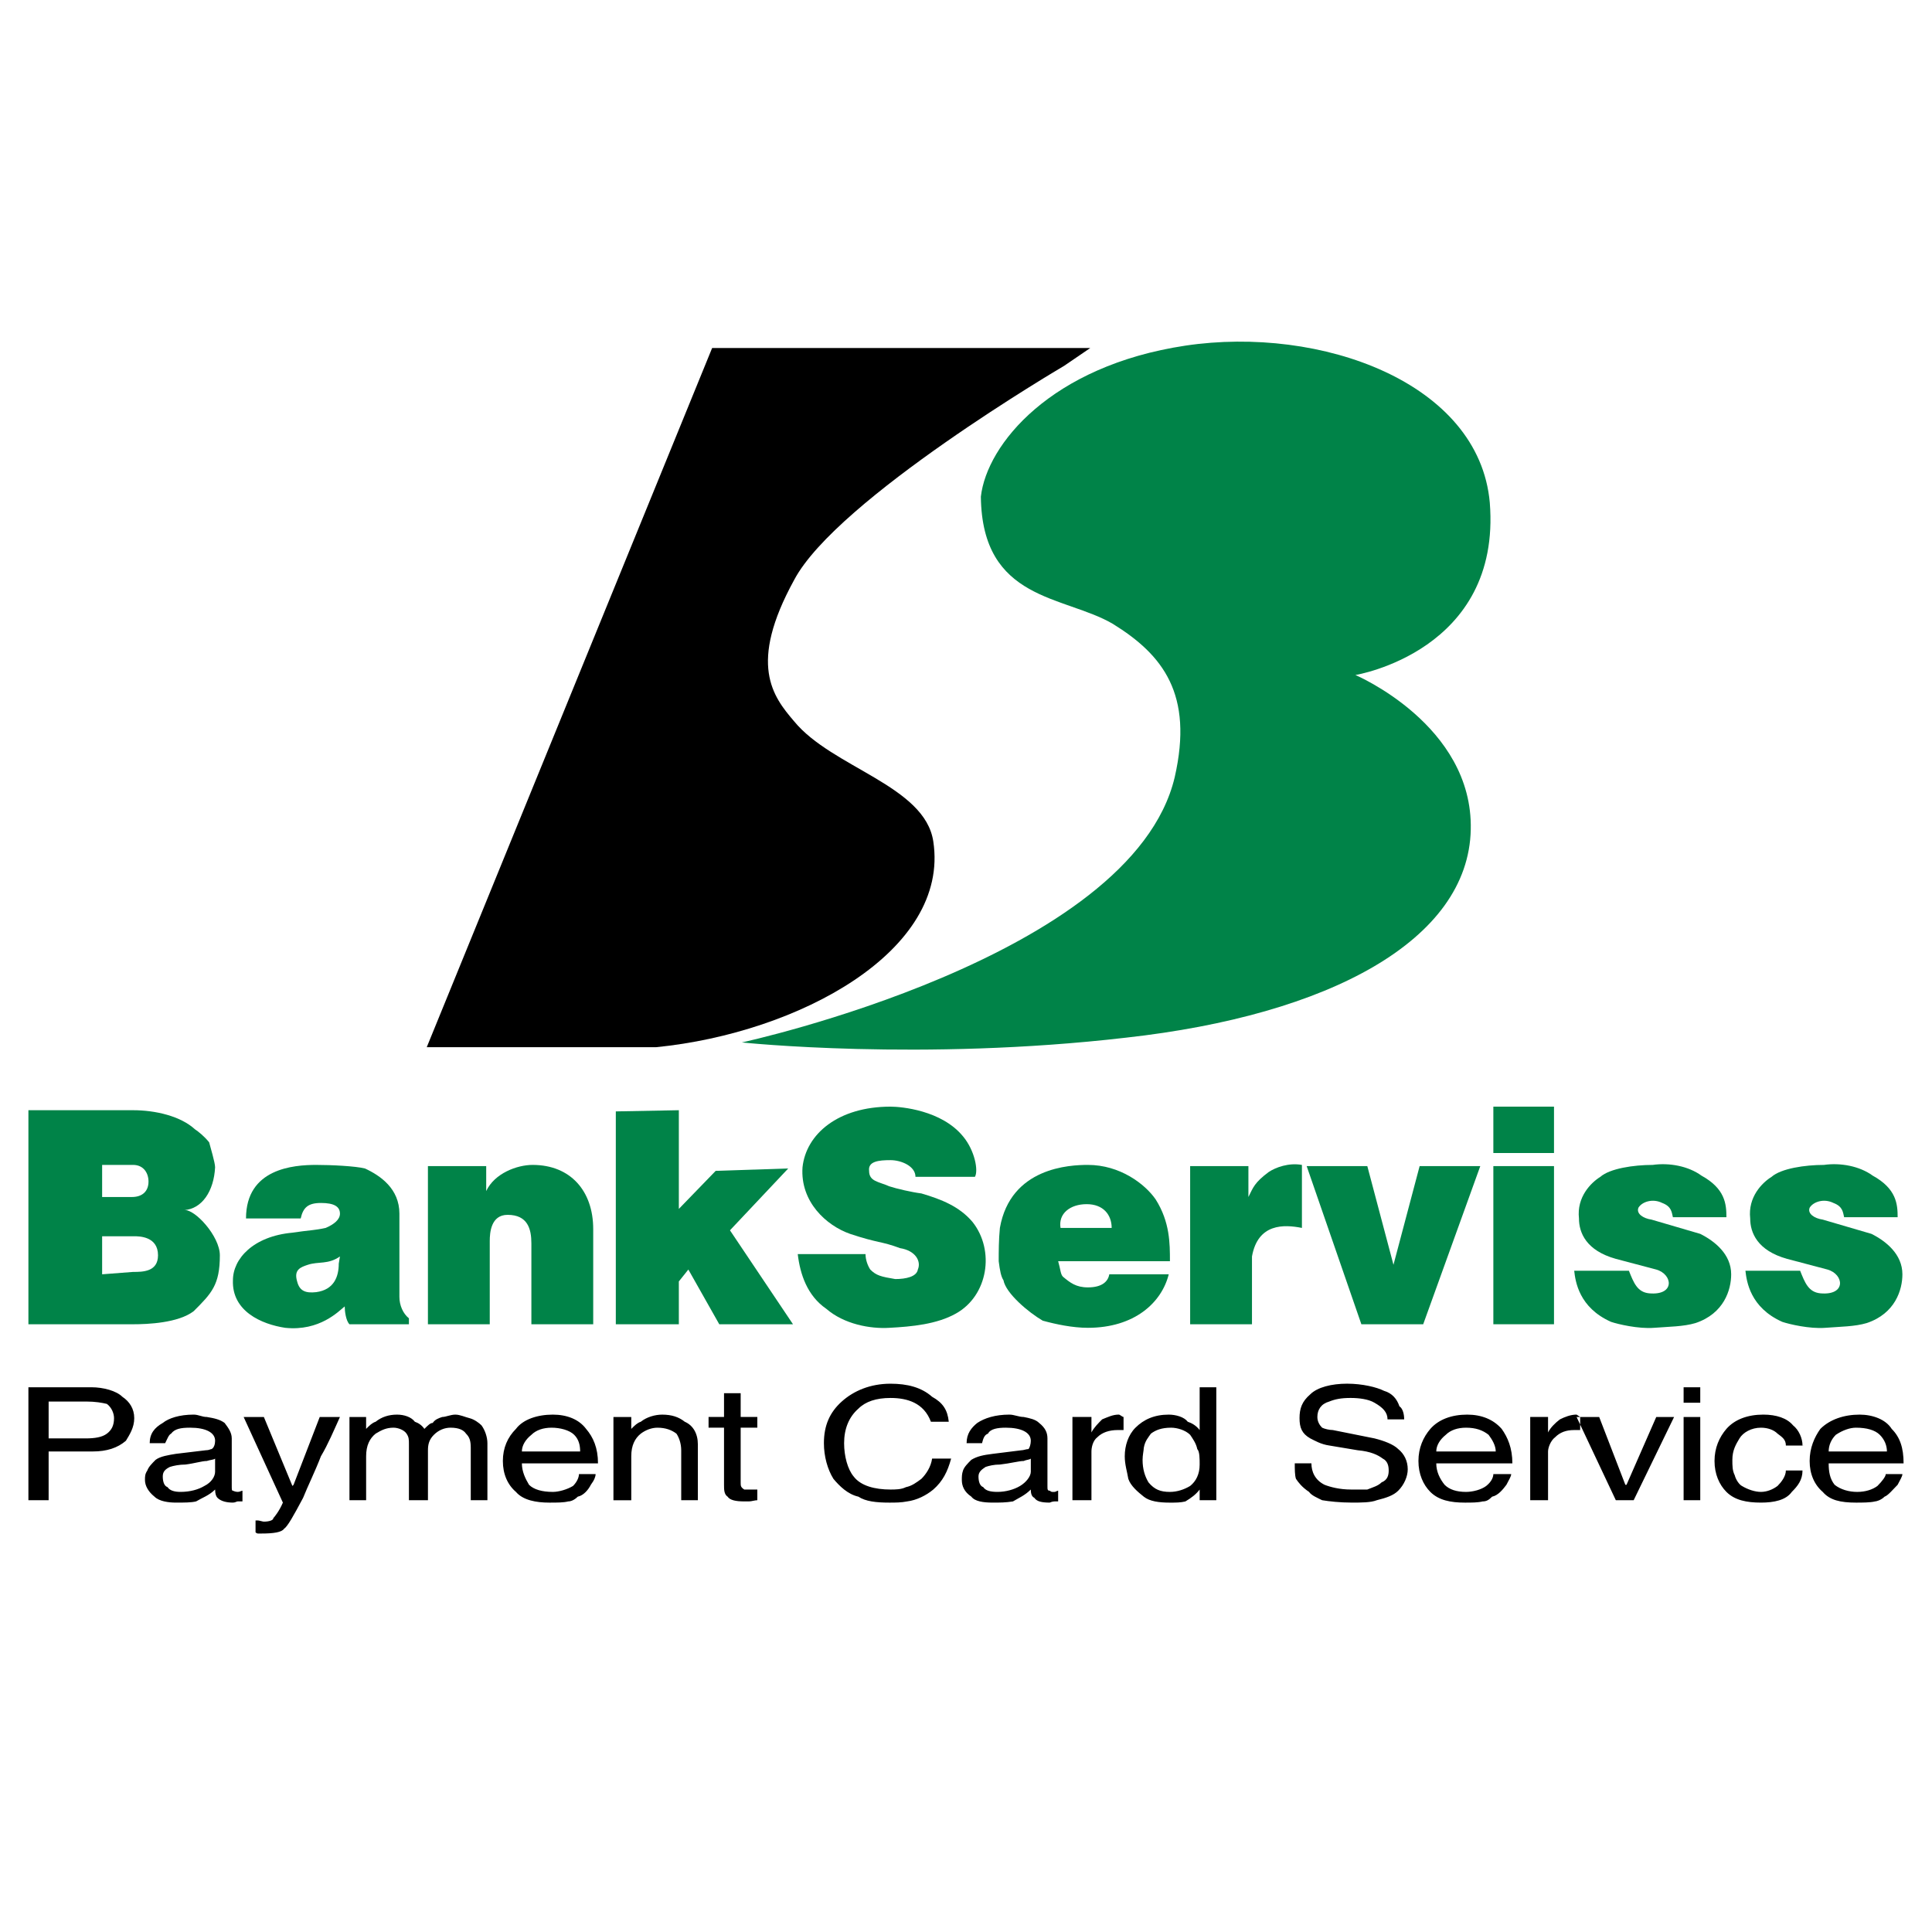
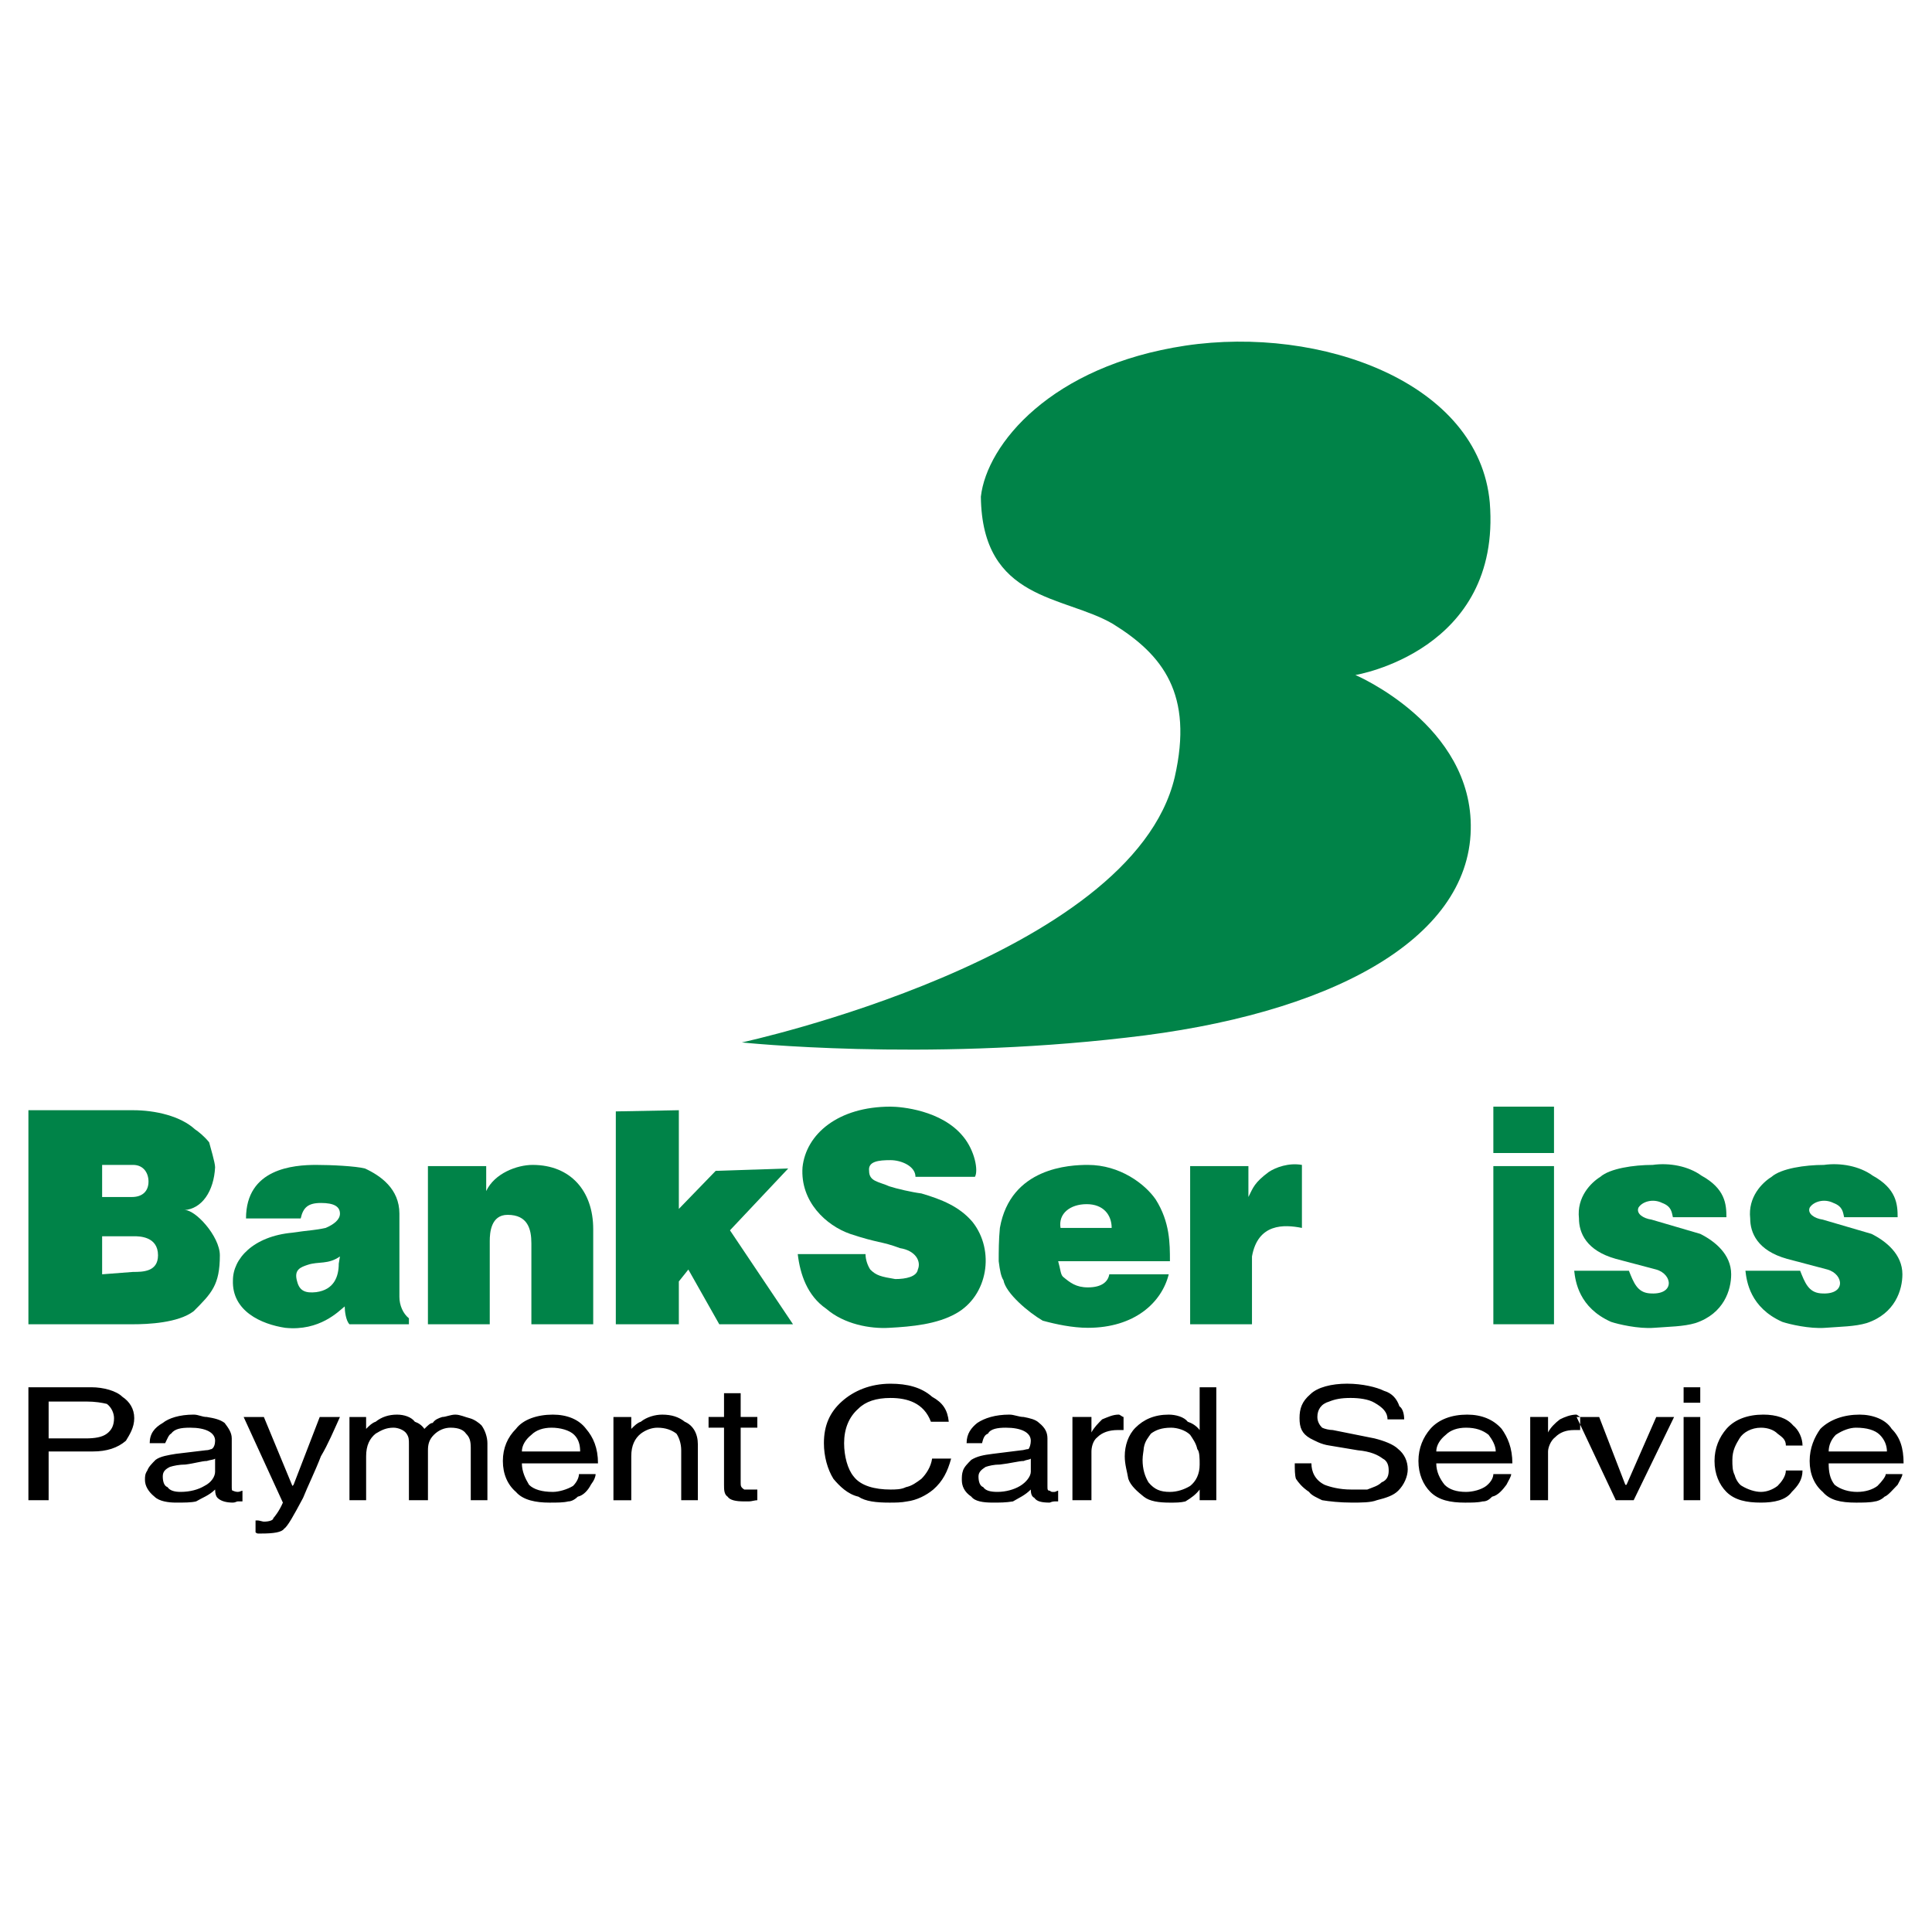
<svg xmlns="http://www.w3.org/2000/svg" version="1.0" id="Layer_1" x="0px" y="0px" width="192.756px" height="192.756px" viewBox="0 0 192.756 192.756" enable-background="new 0 0 192.756 192.756" xml:space="preserve">
  <g>
-     <polygon fill-rule="evenodd" clip-rule="evenodd" fill="#FFFFFF" points="0,0 192.756,0 192.756,192.756 0,192.756 0,0  " />
-     <path fill-rule="evenodd" clip-rule="evenodd" d="M71.05,34.721h37.726l-2.61,1.78c0,0-22.659,13.287-26.93,21.354   c-4.627,8.423-2.136,11.626,0,14.117c3.796,4.627,13.05,6.407,13.88,11.982c1.661,10.915-13.406,19.1-27.642,20.524H42.577   L71.05,34.721L71.05,34.721z" />
    <path fill-rule="evenodd" clip-rule="evenodd" fill="#008348" d="M97.861,49.551c0.593-5.22,6.999-13.05,20.404-15.067   c13.524-2.017,29.304,3.678,30.371,15.66c1.187,14.83-13.406,17.202-13.406,17.202s11.745,4.983,11.508,15.422   c-0.237,11.033-14.117,18.507-34.404,20.761c-20.405,2.373-38.318,0.475-38.318,0.475s38.912-8.423,43.183-26.456   c1.898-8.305-1.187-12.22-6.169-15.304C106.165,59.397,97.979,59.99,97.861,49.551L97.861,49.551z" />
    <path fill-rule="evenodd" clip-rule="evenodd" fill="#008348" d="M13.274,110.766c2.254,0,4.746,0.594,6.169,1.898   c0.356,0.236,0.949,0.713,1.424,1.305c0.119,0.475,0.593,2.018,0.593,2.492c-0.119,2.373-1.305,4.152-3.084,4.27   c1.067-0.117,3.559,2.611,3.559,4.51c0,2.965-0.831,3.795-2.61,5.574c-1.542,1.188-4.627,1.307-6.051,1.307H2.834v-21.355H13.274   L13.274,110.766z M13.156,119.426c1.068,0,1.661-0.592,1.661-1.541c0-0.83-0.475-1.662-1.542-1.662H10.19v3.203H13.156   L13.156,119.426z M13.274,126.9c0.949,0,2.491,0,2.491-1.66c0-1.898-1.898-1.898-2.373-1.898H10.19v3.795L13.274,126.9   L13.274,126.9z" />
    <path fill-rule="evenodd" clip-rule="evenodd" fill="#008348" d="M34.392,130.34c-0.593,0.475-2.492,2.492-5.932,2.137   c-2.373-0.355-5.338-1.662-5.22-4.746c0-2.135,2.017-4.389,5.932-4.746c1.542-0.236,2.253-0.236,3.321-0.475   c0.831-0.355,1.424-0.83,1.424-1.422c0-0.713-0.593-1.068-1.898-1.068c-1.305,0-1.779,0.475-2.017,1.543h-5.457   c0-4.984,4.745-5.34,7-5.34c1.542,0,3.915,0.119,4.864,0.355c1.542,0.713,3.44,2.018,3.44,4.51v8.303   c0,0.832,0.356,1.662,0.949,2.137v0.594h-5.932C34.51,131.764,34.392,130.814,34.392,130.34L34.392,130.34z M30.714,126.188   c-0.712,0.238-1.424,0.475-1.068,1.662c0.237,0.949,0.831,1.186,1.898,1.068c1.779-0.238,2.254-1.543,2.254-2.848l0.119-0.713   C32.73,126.188,31.782,125.832,30.714,126.188L30.714,126.188z" />
-     <path fill-rule="evenodd" clip-rule="evenodd" fill="#008348" d="M48.509,116.342v2.492c0.83-1.779,3.084-2.611,4.626-2.611   c3.796,0,6.05,2.611,6.05,6.406v9.492h-6.169v-8.068c0-1.424-0.356-2.848-2.373-2.848c-1.661,0-1.78,1.779-1.78,2.611v8.305h-6.169   v-15.779H48.509L48.509,116.342z" />
+     <path fill-rule="evenodd" clip-rule="evenodd" fill="#008348" d="M48.509,116.342v2.492c0.83-1.779,3.084-2.611,4.626-2.611   c3.796,0,6.05,2.611,6.05,6.406v9.492h-6.169v-8.068c0-1.424-0.356-2.848-2.373-2.848c-1.661,0-1.78,1.779-1.78,2.611v8.305h-6.169   v-15.779H48.509L48.509,116.342" />
    <polygon fill-rule="evenodd" clip-rule="evenodd" fill="#008348" points="67.728,120.613 71.405,116.816 78.642,116.578    72.829,122.748 79.117,132.121 71.761,132.121 68.677,126.662 67.728,127.85 67.728,132.121 61.44,132.121 61.44,110.885    67.728,110.766 67.728,120.613  " />
    <path fill-rule="evenodd" clip-rule="evenodd" fill="#008348" d="M88.845,115.748c-1.187,0-2.254,0.119-2.135,1.068   c0,1.068,0.949,1.068,2.017,1.543c0.712,0.236,2.254,0.592,3.203,0.711c2.017,0.594,3.796,1.305,5.102,2.848   c2.254,2.848,1.542,7.355-1.661,9.135c-1.898,1.068-4.389,1.305-6.644,1.424c-1.898,0.117-4.508-0.355-6.288-1.898   c-1.898-1.305-2.61-3.441-2.847-5.457h6.762c0,0.594,0.237,1.186,0.474,1.541c0.593,0.594,1.068,0.713,2.492,0.949   c1.068,0,2.135-0.236,2.254-0.949c0.356-0.83-0.237-1.896-1.779-2.135c-1.898-0.711-2.136-0.475-4.983-1.424   c-2.373-0.83-4.982-3.203-4.745-6.643c0.356-3.322,3.559-6.051,8.779-6.051c1.068,0,5.101,0.355,7.237,2.967   c1.186,1.422,1.542,3.439,1.186,4.033h-5.932C91.336,116.342,89.913,115.748,88.845,115.748L88.845,115.748z" />
    <path fill-rule="evenodd" clip-rule="evenodd" fill="#008348" d="M106.047,127.375c0.712,0.594,1.305,1.068,2.491,1.068   c1.424,0,2.017-0.594,2.136-1.307h5.932c-0.712,2.848-3.44,5.34-8.067,5.34c-1.542,0-3.203-0.355-4.508-0.713   c-1.424-0.83-3.678-2.729-3.915-4.033c-0.237-0.355-0.356-0.949-0.475-1.898c0-0.949,0-2.135,0.118-3.322   c1.068-6.049,7-6.287,8.779-6.287c3.203,0,5.694,1.898,6.762,3.441c1.424,2.254,1.424,4.389,1.424,6.168h-11.151   C105.81,126.662,105.81,127.137,106.047,127.375L106.047,127.375z M108.419,120.139c-1.66,0-2.847,0.949-2.609,2.371h5.102   C110.911,121.205,110.08,120.139,108.419,120.139L108.419,120.139z" />
    <path fill-rule="evenodd" clip-rule="evenodd" fill="#008348" d="M124.554,116.342v3.084c0.475-0.949,0.593-1.424,2.017-2.49   c0.712-0.475,2.017-0.949,3.322-0.713v6.287c-1.78-0.355-4.39-0.473-4.983,2.848v6.764h-6.169v-15.779H124.554L124.554,116.342z" />
-     <polygon fill-rule="evenodd" clip-rule="evenodd" fill="#008348" points="139.027,126.188 141.637,116.342 147.688,116.342    141.993,132.121 135.824,132.121 130.367,116.342 136.417,116.342 139.027,126.188  " />
    <path fill-rule="evenodd" clip-rule="evenodd" fill="#008348" d="M155.043,110.41v4.627h-6.051v-4.627H155.043L155.043,110.41z    M155.043,116.342v15.779h-6.051v-15.779H155.043L155.043,116.342z" />
    <path fill-rule="evenodd" clip-rule="evenodd" fill="#008348" d="M164.533,129.035c2.61,0.238,2.373-1.898,0.712-2.373   l-4.033-1.066c-2.966-0.83-3.678-2.611-3.678-4.033c-0.237-2.137,1.187-3.561,2.135-4.152c0.95-0.832,3.322-1.188,5.221-1.188   c1.66-0.236,3.559,0.119,4.864,1.068c2.372,1.305,2.491,2.848,2.491,4.152h-5.339c-0.119-0.475-0.119-1.068-1.067-1.424   c-0.949-0.475-2.018-0.119-2.373,0.475c-0.237,0.594,0.475,1.068,1.305,1.186l4.864,1.424c1.424,0.713,3.085,2.018,3.085,4.033   c0,1.543-0.712,3.916-3.56,4.865c-1.187,0.355-2.61,0.355-4.152,0.475c-1.542,0.117-3.559-0.355-4.271-0.594   c-3.203-1.424-3.559-4.033-3.678-5.102h5.457C162.991,127.969,163.347,128.918,164.533,129.035L164.533,129.035z" />
    <path fill-rule="evenodd" clip-rule="evenodd" fill="#008348" d="M181.617,129.035c2.609,0.238,2.372-1.898,0.712-2.373   l-4.034-1.066c-2.966-0.83-3.678-2.611-3.678-4.033c-0.237-2.137,1.187-3.561,2.136-4.152c0.949-0.832,3.321-1.188,5.22-1.188   c1.661-0.236,3.56,0.119,4.864,1.068c2.373,1.305,2.491,2.848,2.491,4.152h-5.339c-0.118-0.475-0.118-1.068-1.067-1.424   c-0.949-0.475-2.017-0.119-2.373,0.475c-0.237,0.594,0.475,1.068,1.306,1.186l4.863,1.424c1.424,0.713,3.085,2.018,3.085,4.033   c0,1.543-0.712,3.916-3.559,4.865c-1.187,0.355-2.61,0.355-4.152,0.475c-1.543,0.117-3.56-0.355-4.271-0.594   c-3.203-1.424-3.559-4.033-3.678-5.102h5.457C180.074,127.969,180.431,128.918,181.617,129.035L181.617,129.035z" />
    <path fill-rule="evenodd" clip-rule="evenodd" d="M4.852,139.832v3.678h3.678c0.949,0,1.661-0.119,2.135-0.475   c0.475-0.357,0.712-0.83,0.712-1.543c0-0.475-0.237-1.068-0.712-1.424c-0.475-0.119-1.186-0.236-2.017-0.236H4.852L4.852,139.832z    M4.852,144.814v4.863H2.834v-11.27h6.288c1.187,0,2.492,0.355,3.085,0.949c0.711,0.475,1.186,1.186,1.186,2.135   s-0.475,1.66-0.831,2.254c-0.83,0.713-1.898,1.068-3.321,1.068H4.852L4.852,144.814z M16.715,143.984h-1.779   c0-0.949,0.475-1.543,1.305-2.018c0.593-0.475,1.661-0.83,3.085-0.83c0.474,0,0.83,0.236,1.305,0.236   c0.712,0.119,1.305,0.238,1.779,0.594c0.356,0.475,0.712,0.949,0.712,1.543v4.744c0,0.357,0,0.475,0.119,0.475   c0,0,0.237,0.119,0.475,0.119l0,0c0.237,0,0.356-0.119,0.475-0.119v1.068c-0.119,0-0.237,0-0.475,0   c-0.119,0-0.237,0.119-0.475,0.119c-0.593,0-1.186-0.119-1.542-0.475c-0.119-0.119-0.237-0.357-0.237-0.83   c-0.593,0.592-1.305,0.83-1.898,1.186c-0.475,0.119-1.187,0.119-2.017,0.119c-0.712,0-1.661-0.119-2.135-0.594   c-0.593-0.475-0.949-1.068-0.949-1.66c0-0.357,0-0.594,0.237-0.949c0.119-0.357,0.475-0.713,0.83-1.068   c0.475-0.355,1.305-0.475,2.017-0.594l2.966-0.355c0.356,0,0.475-0.119,0.593-0.119c0.237-0.117,0.356-0.475,0.356-0.83   c0-0.83-0.949-1.305-2.492-1.305c-0.949,0-1.542,0.119-1.898,0.594c-0.237,0.117-0.356,0.475-0.593,0.949H16.715L16.715,143.984z    M21.46,146.83v-1.305c-0.119,0.119-0.475,0.119-0.831,0.238c-0.475,0-1.187,0.236-2.135,0.355c-0.593,0-1.187,0.119-1.542,0.236   c-0.475,0.238-0.712,0.475-0.712,0.949s0.119,0.949,0.475,1.068c0.237,0.355,0.712,0.475,1.305,0.475   c0.949,0,1.779-0.236,2.373-0.594C21.104,147.898,21.46,147.305,21.46,146.83L21.46,146.83z M29.29,148.137l2.61-6.764h2.017   c-0.593,1.305-1.187,2.729-1.898,3.916c-0.593,1.541-1.305,2.965-1.779,4.152c-0.949,1.779-1.542,2.848-1.898,3.084   c-0.237,0.355-1.068,0.475-2.254,0.475c0,0-0.237,0-0.355,0c-0.119,0-0.237-0.119-0.237-0.119v-1.186h0.237   c0.118,0,0.474,0.119,0.593,0.119c0.475,0,0.949-0.119,0.949-0.357c0.119-0.117,0.593-0.711,0.949-1.541l-3.915-8.543h2.017   l2.848,6.881L29.29,148.137L29.29,148.137z M34.866,149.678v-8.305h1.661v1.188c0.356-0.355,0.593-0.594,0.949-0.713   c0.593-0.475,1.305-0.711,2.135-0.711c0.712,0,1.424,0.236,1.78,0.711c0.355,0.119,0.711,0.357,0.949,0.713   c0.356-0.355,0.593-0.594,0.831-0.594c0.237-0.355,0.593-0.475,0.949-0.594c0.356,0,0.83-0.236,1.305-0.236   s0.949,0.236,1.424,0.355s0.949,0.475,1.187,0.713c0.355,0.473,0.593,1.186,0.593,1.779v5.693h-1.661v-5.219   c0-0.713-0.119-1.068-0.475-1.424c-0.237-0.357-0.712-0.594-1.542-0.594c-0.593,0-1.186,0.236-1.661,0.711   s-0.593,0.949-0.593,1.543v4.982h-1.898v-5.576c0-0.475,0-0.711-0.237-1.066c-0.237-0.357-0.831-0.594-1.305-0.594   c-0.712,0-1.186,0.236-1.779,0.594c-0.593,0.475-0.949,1.186-0.949,2.254v4.389H34.866L34.866,149.678z M57.763,147.068h1.661   c0,0.236-0.119,0.594-0.475,1.068c-0.237,0.475-0.712,1.066-1.305,1.186c-0.355,0.355-0.711,0.475-0.949,0.475   c-0.475,0.119-1.068,0.119-1.898,0.119c-1.305,0-2.61-0.238-3.321-1.068c-0.831-0.711-1.305-1.779-1.305-3.084   s0.475-2.373,1.305-3.203c0.711-0.949,2.135-1.424,3.678-1.424c1.423,0,2.61,0.475,3.321,1.424c0.712,0.83,1.187,1.898,1.187,3.439   h-7.593c0,0.83,0.356,1.543,0.712,2.137c0.475,0.475,1.305,0.711,2.373,0.711c0.593,0,1.423-0.236,2.016-0.594   C57.644,147.779,57.763,147.305,57.763,147.068L57.763,147.068z M52.068,144.814h5.813c0-0.594-0.119-1.188-0.593-1.662   s-1.424-0.711-2.254-0.711c-0.83,0-1.542,0.236-2.017,0.711C52.424,143.627,52.068,144.221,52.068,144.814L52.068,144.814z    M69.626,144.102v5.576h-1.661v-4.982c0-0.711-0.237-1.305-0.475-1.66c-0.474-0.357-1.067-0.594-1.898-0.594   c-0.593,0-1.186,0.236-1.661,0.594c-0.593,0.475-0.949,1.186-0.949,2.254v4.389h-1.779v-8.305h1.779v1.188   c0.356-0.355,0.593-0.594,0.949-0.713c0.593-0.475,1.423-0.711,2.135-0.711c0.949,0,1.661,0.236,2.254,0.711   C69.151,142.205,69.626,143.035,69.626,144.102L69.626,144.102z M75.558,142.441h-1.661v5.457c0,0.355,0,0.475,0.356,0.713   c0.118,0,0.475,0,0.593,0h0.712v1.066c-0.237,0-0.593,0.119-0.83,0.119c-0.237,0-0.475,0-0.475,0c-0.831,0-1.424-0.119-1.661-0.475   c-0.356-0.238-0.356-0.711-0.356-1.186v-5.695h-1.542v-1.068h1.542v-2.371h1.661v2.371h1.661V142.441L75.558,142.441z    M94.658,141.848h-1.78c-0.356-0.949-0.949-1.541-1.661-1.898c-0.712-0.355-1.542-0.475-2.373-0.475   c-1.424,0-2.491,0.357-3.203,1.068c-0.949,0.83-1.424,2.018-1.424,3.441c0,1.305,0.356,2.609,0.949,3.32   c0.712,0.949,2.136,1.307,3.678,1.307c0.475,0,1.068,0,1.542-0.238c0.593-0.119,1.067-0.475,1.542-0.83   c0.475-0.475,0.949-1.188,1.068-2.018h1.898c-0.356,1.305-0.831,2.254-1.779,3.086c-0.712,0.592-1.661,1.066-2.61,1.186   c-0.593,0.119-1.186,0.119-1.779,0.119c-1.305,0-2.373-0.119-3.084-0.594c-1.067-0.238-1.898-1.068-2.491-1.779   c-0.593-0.949-0.949-2.254-0.949-3.559c0-1.779,0.593-3.086,1.779-4.152c1.187-1.068,2.847-1.779,4.864-1.779   c1.661,0,3.084,0.355,4.152,1.305C94.064,139.949,94.539,140.662,94.658,141.848L94.658,141.848z M98.098,143.984h-1.66   c0-0.949,0.474-1.543,1.067-2.018c0.712-0.475,1.78-0.83,3.203-0.83c0.475,0,0.949,0.236,1.424,0.236   c0.593,0.119,1.187,0.238,1.542,0.594c0.594,0.475,0.83,0.949,0.83,1.543v4.744c0,0.357,0,0.475,0.237,0.475   c0,0,0.119,0.119,0.237,0.119h0.237c0.119,0,0.237-0.119,0.356-0.119v1.068c-0.119,0-0.237,0-0.356,0   c-0.237,0-0.475,0.119-0.475,0.119c-0.83,0-1.305-0.119-1.542-0.475c-0.237-0.119-0.355-0.357-0.355-0.83   c-0.593,0.592-1.187,0.83-1.779,1.186c-0.712,0.119-1.306,0.119-2.017,0.119c-0.95,0-1.78-0.119-2.136-0.594   c-0.711-0.475-0.949-1.068-0.949-1.66c0-0.357,0-0.594,0.119-0.949c0.119-0.357,0.475-0.713,0.83-1.068   c0.593-0.355,1.186-0.475,2.136-0.594l2.847-0.355c0.237,0,0.475-0.119,0.712-0.119c0.118-0.117,0.237-0.475,0.237-0.83   c0-0.83-0.949-1.305-2.491-1.305c-0.831,0-1.542,0.119-1.779,0.594c-0.356,0.117-0.476,0.475-0.594,0.949H98.098L98.098,143.984z    M102.844,146.83v-1.305c-0.119,0.119-0.475,0.119-0.712,0.238c-0.475,0-1.305,0.236-2.373,0.355c-0.593,0-1.067,0.119-1.423,0.236   c-0.356,0.238-0.712,0.475-0.712,0.949s0.119,0.949,0.474,1.068c0.238,0.355,0.713,0.475,1.424,0.475   c0.831,0,1.661-0.236,2.254-0.594C102.369,147.898,102.844,147.305,102.844,146.83L102.844,146.83z M108.894,144.814v4.863h-1.897   v-8.305h1.897v1.543c0.237-0.475,0.712-0.949,1.068-1.305c0.593-0.238,1.067-0.475,1.66-0.475c0.119,0,0.356,0.236,0.475,0.236   v1.305h-0.593c-0.83,0-1.542,0.238-2.017,0.713C109.013,143.746,108.894,144.459,108.894,144.814L108.894,144.814L108.894,144.814z    M121.351,138.408v11.27h-1.661v-1.066c-0.355,0.473-0.83,0.83-1.424,1.186c-0.475,0.119-0.948,0.119-1.542,0.119   c-1.067,0-2.017-0.119-2.609-0.594c-0.594-0.475-1.306-1.068-1.543-1.779c-0.118-0.713-0.355-1.424-0.355-2.254   c0-1.068,0.355-2.137,1.067-2.848c0.831-0.83,1.898-1.305,3.322-1.305c0.712,0,1.542,0.236,1.897,0.711   c0.356,0.119,0.831,0.357,1.187,0.83v-0.117v-4.152H121.351L121.351,138.408z M113.995,145.645c0,0.949,0.237,1.66,0.593,2.254   c0.594,0.713,1.187,0.949,2.136,0.949c0.712,0,1.424-0.236,2.017-0.594c0.594-0.475,0.949-1.186,0.949-2.135   c0-0.594,0-1.305-0.237-1.543c-0.118-0.592-0.475-1.066-0.712-1.424c-0.475-0.475-1.305-0.711-1.897-0.711   c-0.949,0-1.543,0.236-2.018,0.594c-0.237,0.355-0.593,0.711-0.711,1.424C114.114,144.695,113.995,145.17,113.995,145.645   L113.995,145.645L113.995,145.645z M140.095,141.611h-1.661c0-0.713-0.475-1.188-1.305-1.662c-0.593-0.355-1.542-0.475-2.373-0.475   c-0.948,0-1.542,0.119-2.135,0.357c-0.831,0.236-1.187,0.83-1.187,1.541c0,0.475,0.237,0.832,0.475,1.068   c0.237,0.119,0.712,0.236,1.067,0.236l4.152,0.832c0.949,0.236,1.898,0.592,2.373,1.066c0.593,0.475,0.949,1.188,0.949,2.018   c0,0.711-0.356,1.543-0.949,2.135c-0.475,0.475-1.187,0.713-2.136,0.949c-0.593,0.238-1.542,0.238-2.491,0.238   c-1.187,0-2.254-0.119-2.966-0.238c-0.475-0.236-1.067-0.475-1.305-0.83c-0.712-0.475-1.068-0.949-1.306-1.305   c-0.118-0.355-0.118-0.949-0.118-1.543h1.661c0,0.83,0.355,1.662,1.305,2.137c0.593,0.236,1.542,0.475,2.609,0.475   c0.594,0,1.187,0,1.661,0c0.594-0.238,1.068-0.357,1.424-0.713c0.593-0.236,0.712-0.711,0.712-1.186s-0.119-0.949-0.594-1.188   c-0.474-0.355-1.186-0.711-2.491-0.83l-2.847-0.475c-0.831-0.119-1.424-0.475-1.898-0.711c-0.83-0.475-1.067-1.068-1.067-2.018   s0.237-1.66,1.067-2.373c0.712-0.711,2.136-1.066,3.678-1.066s2.966,0.355,3.678,0.711c0.83,0.238,1.305,0.83,1.542,1.543   C139.977,140.543,140.095,141.137,140.095,141.611L140.095,141.611z M148.992,147.068h1.78c0,0.236-0.237,0.594-0.475,1.068   c-0.356,0.475-0.831,1.066-1.424,1.186c-0.356,0.355-0.594,0.475-0.949,0.475c-0.475,0.119-1.067,0.119-1.779,0.119   c-1.424,0-2.61-0.238-3.44-1.068c-0.712-0.711-1.187-1.779-1.187-3.084s0.475-2.373,1.187-3.203   c0.83-0.949,2.135-1.424,3.678-1.424c1.424,0,2.609,0.475,3.44,1.424c0.593,0.83,1.067,1.898,1.067,3.439h-7.593   c0,0.83,0.356,1.543,0.831,2.137c0.474,0.475,1.186,0.711,2.135,0.711c0.712,0,1.543-0.236,2.017-0.594   C148.874,147.779,148.992,147.305,148.992,147.068L148.992,147.068z M143.298,144.814h5.932c0-0.594-0.355-1.188-0.712-1.662   c-0.593-0.475-1.305-0.711-2.254-0.711c-0.83,0-1.542,0.236-2.017,0.711C143.654,143.627,143.298,144.221,143.298,144.814   L143.298,144.814z M154.449,144.814v4.863h-1.779v-8.305h1.779v1.543c0.237-0.475,0.712-0.949,1.187-1.305   c0.475-0.238,1.067-0.475,1.661-0.475l0.356,0.236v1.305h-0.594c-0.83,0-1.424,0.238-1.898,0.713   C154.687,143.746,154.449,144.459,154.449,144.814L154.449,144.814L154.449,144.814z M162.279,148.137l2.966-6.764h1.779   l-4.033,8.305h-1.779l-3.915-8.305h2.254l2.61,6.764H162.279L162.279,148.137z M169.635,141.373v8.305h-1.661v-8.305H169.635   L169.635,141.373z M169.635,139.949h-1.661v-1.541h1.661V139.949L169.635,139.949z M179.956,144.221h-1.779   c0-0.594-0.356-0.83-0.831-1.186c-0.355-0.357-0.949-0.594-1.66-0.594c-0.949,0-1.78,0.475-2.136,1.068   c-0.356,0.592-0.712,1.186-0.712,2.135c0,0.594,0,1.068,0.237,1.543c0.118,0.475,0.475,0.949,0.712,1.066   c0.593,0.357,1.305,0.594,1.898,0.594c0.593,0,1.186-0.236,1.66-0.594c0.356-0.355,0.831-0.949,0.831-1.541h1.66   c0,0.949-0.474,1.541-1.067,2.135c-0.593,0.83-1.779,1.068-3.084,1.068c-1.424,0-2.61-0.238-3.44-1.068   c-0.712-0.711-1.187-1.779-1.187-3.084s0.475-2.373,1.187-3.203c0.83-0.949,2.135-1.424,3.678-1.424   c1.305,0,2.372,0.355,2.966,1.068c0.593,0.473,0.948,1.305,0.948,2.016H179.956L179.956,144.221z M188.142,147.068h1.661   c0,0.236-0.237,0.594-0.475,1.068c-0.475,0.475-0.949,1.066-1.305,1.186c-0.356,0.355-0.831,0.475-0.949,0.475   c-0.475,0.119-1.305,0.119-1.898,0.119c-1.542,0-2.609-0.238-3.321-1.068c-0.831-0.711-1.306-1.779-1.306-3.084   s0.475-2.373,1.068-3.203c0.949-0.949,2.372-1.424,3.915-1.424c1.305,0,2.609,0.475,3.203,1.424c0.83,0.83,1.186,1.898,1.186,3.439   h-7.474c0,0.83,0.119,1.543,0.593,2.137c0.594,0.475,1.424,0.711,2.255,0.711c0.83,0,1.542-0.236,2.017-0.594   C187.786,147.779,188.142,147.305,188.142,147.068L188.142,147.068z M182.447,144.814h5.813c0-0.594-0.237-1.188-0.712-1.662   s-1.305-0.711-2.373-0.711c-0.593,0-1.305,0.236-2.017,0.711C182.685,143.627,182.447,144.221,182.447,144.814L182.447,144.814z" />
  </g>
</svg>